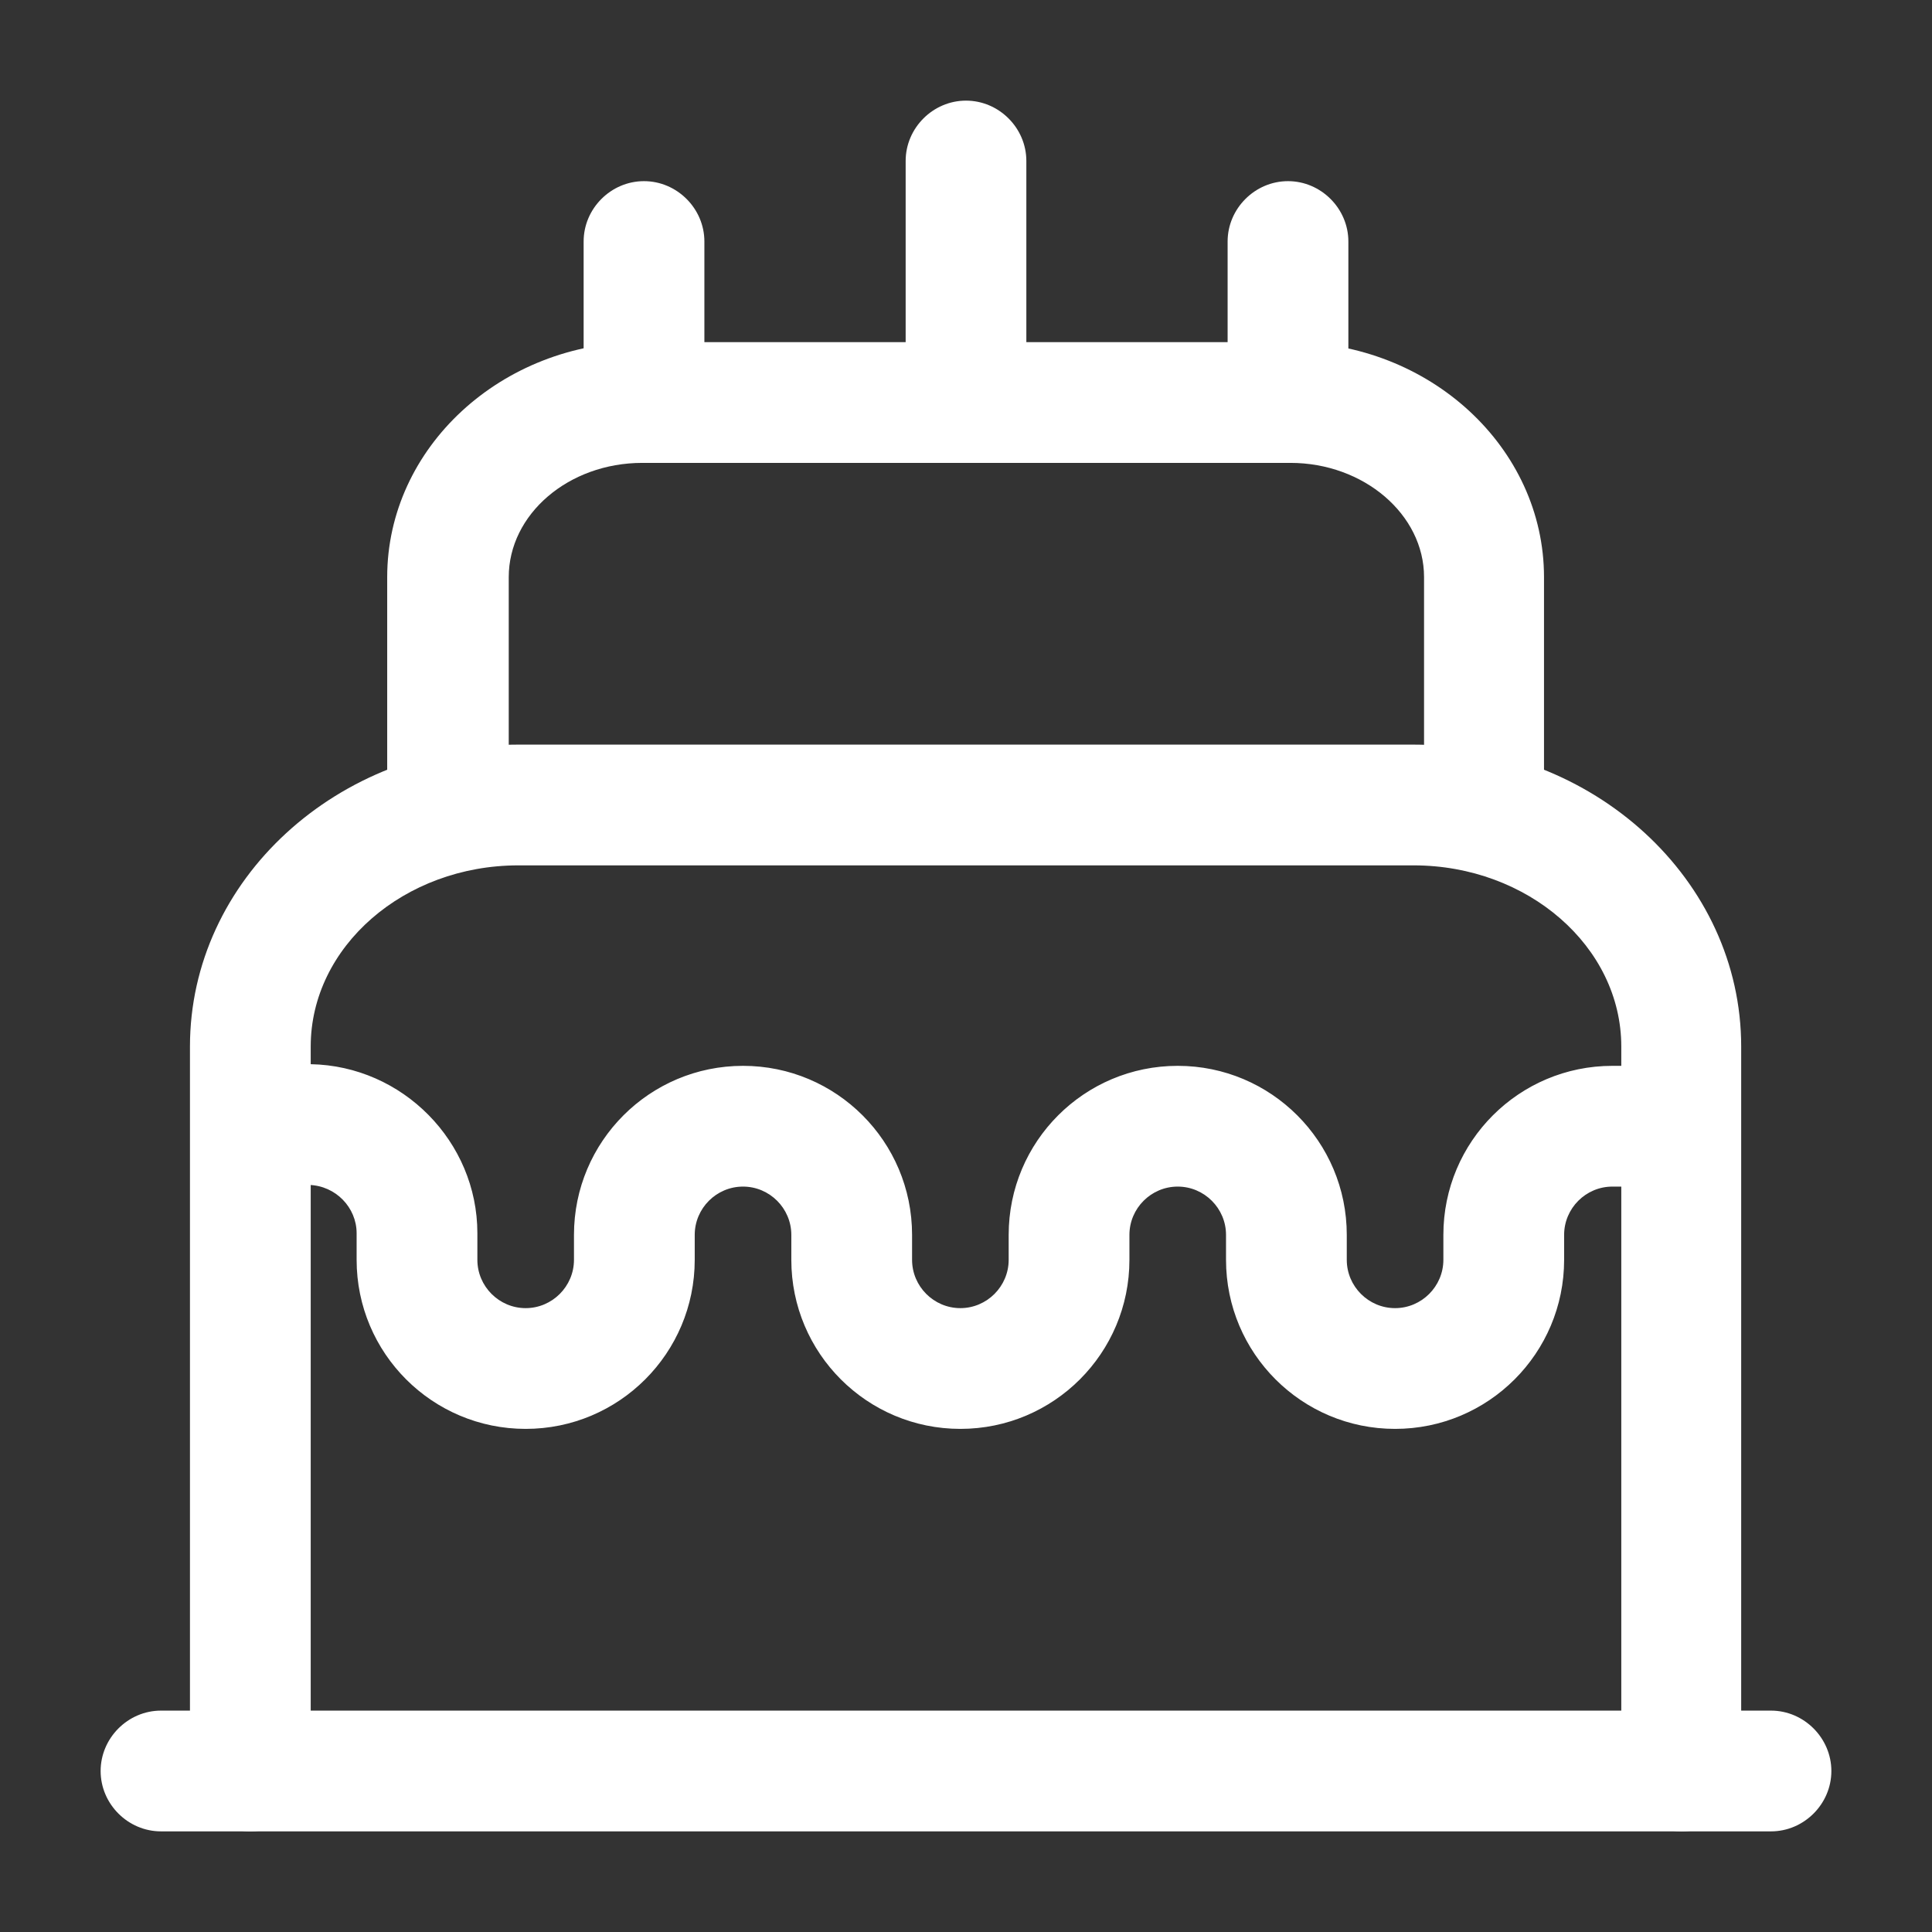
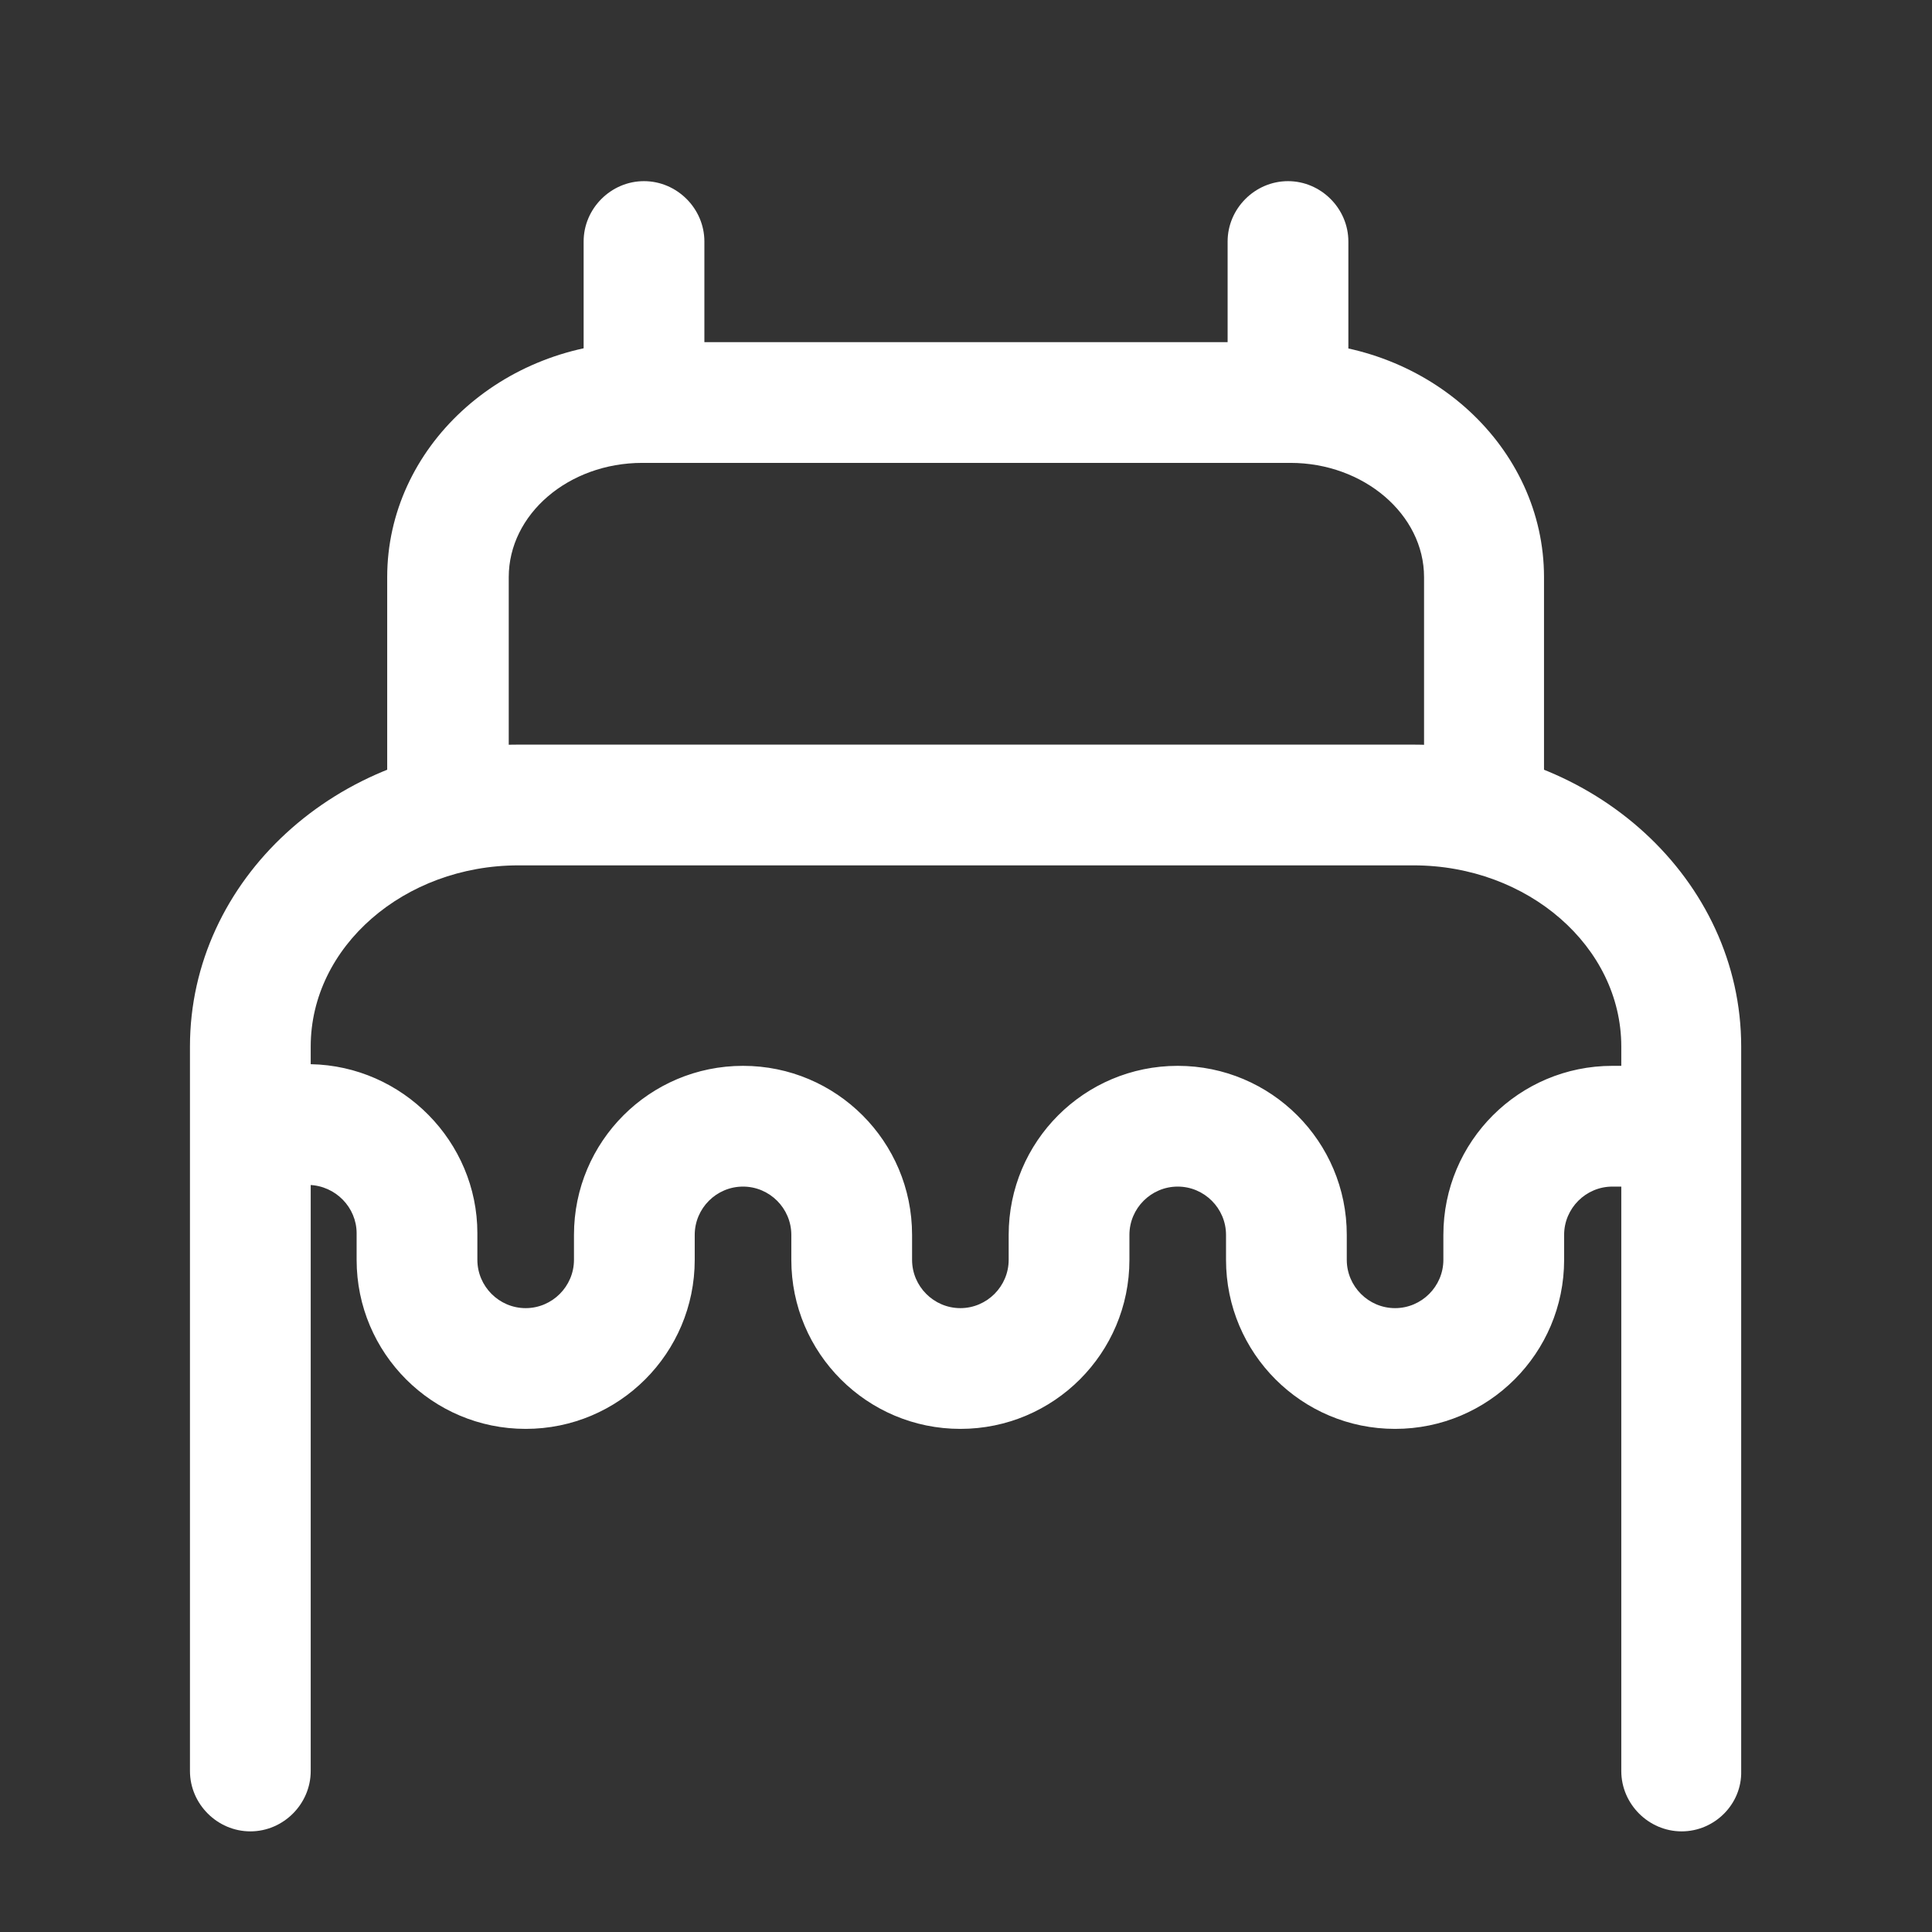
<svg xmlns="http://www.w3.org/2000/svg" width="34" height="34" viewBox="0 0 34 34" fill="none">
  <rect x="0" y="0" width="34" height="34" fill="#333333" stroke="none" />
-   <path d="M31.167 32.229H2.833C2.252 32.229 1.771 31.748 1.771 31.167C1.771 30.586 2.252 30.104 2.833 30.104H31.167C31.747 30.104 32.229 30.586 32.229 31.167C32.229 31.748 31.747 32.229 31.167 32.229Z" fill="white" />
  <path d="M29.594 32.229C29.013 32.229 28.532 31.748 28.532 31.167V18.417C28.532 16.66 26.888 15.229 24.877 15.229H9.123C7.112 15.229 5.468 16.66 5.468 18.417V31.167C5.468 31.748 4.987 32.229 4.406 32.229C3.825 32.229 3.343 31.748 3.343 31.167V18.417C3.343 15.484 5.936 13.104 9.123 13.104H24.863C28.05 13.104 30.642 15.484 30.642 18.417V31.167C30.657 31.748 30.175 32.229 29.594 32.229Z" fill="white" />
  <path d="M26.123 15.229C25.543 15.229 25.061 14.747 25.061 14.167V10.157C25.061 9.052 23.998 8.146 22.709 8.146H11.305C10.002 8.146 8.953 9.052 8.953 10.157V14.167C8.953 14.747 8.472 15.229 7.891 15.229C7.31 15.229 6.814 14.747 6.814 14.167V10.157C6.814 7.877 8.826 6.021 11.291 6.021H22.695C25.16 6.021 27.172 7.877 27.172 10.157V14.167C27.186 14.747 26.704 15.229 26.123 15.229Z" fill="white" />
  <path d="M24.551 25.146C22.907 25.146 21.576 23.814 21.576 22.171V21.732C21.576 21.264 21.193 20.882 20.726 20.882C20.258 20.882 19.876 21.264 19.876 21.732V22.171C19.876 23.814 18.544 25.146 16.901 25.146C15.258 25.146 13.926 23.814 13.926 22.171V21.732C13.926 21.264 13.543 20.882 13.076 20.882C12.608 20.882 12.226 21.264 12.226 21.732V22.171C12.226 23.814 10.894 25.146 9.251 25.146C7.607 25.146 6.276 23.814 6.276 22.171V21.703C6.276 21.25 5.907 20.867 5.44 20.853H4.916C4.335 20.839 3.853 20.357 3.867 19.777C3.882 19.196 4.349 18.728 4.93 18.728H4.944H5.468C7.083 18.757 8.401 20.088 8.401 21.703V22.171C8.401 22.638 8.783 23.021 9.251 23.021C9.718 23.021 10.101 22.638 10.101 22.171V21.732C10.101 20.088 11.432 18.757 13.076 18.757C14.719 18.757 16.051 20.088 16.051 21.732V22.171C16.051 22.638 16.433 23.021 16.901 23.021C17.368 23.021 17.751 22.638 17.751 22.171V21.732C17.751 20.088 19.082 18.757 20.726 18.757C22.369 18.757 23.701 20.088 23.701 21.732V22.171C23.701 22.638 24.083 23.021 24.551 23.021C25.018 23.021 25.401 22.638 25.401 22.171V21.732C25.401 20.088 26.733 18.757 28.376 18.757H29.013C29.594 18.757 30.076 19.238 30.076 19.819C30.076 20.4 29.594 20.882 29.013 20.882H28.376C27.908 20.882 27.526 21.264 27.526 21.732V22.171C27.526 23.814 26.194 25.146 24.551 25.146Z" fill="white" />
  <path d="M11.333 8.146C10.752 8.146 10.271 7.664 10.271 7.083V4.25C10.271 3.669 10.752 3.188 11.333 3.188C11.914 3.188 12.396 3.669 12.396 4.25V7.083C12.396 7.664 11.914 8.146 11.333 8.146Z" fill="white" />
  <path d="M22.667 8.146C22.086 8.146 21.604 7.664 21.604 7.083V4.25C21.604 3.669 22.086 3.188 22.667 3.188C23.247 3.188 23.729 3.669 23.729 4.25V7.083C23.729 7.664 23.247 8.146 22.667 8.146Z" fill="white" />
-   <path d="M17 8.146C16.419 8.146 15.938 7.664 15.938 7.083V2.833C15.938 2.252 16.419 1.771 17 1.771C17.581 1.771 18.062 2.252 18.062 2.833V7.083C18.062 7.664 17.581 8.146 17 8.146Z" fill="white" />
</svg>